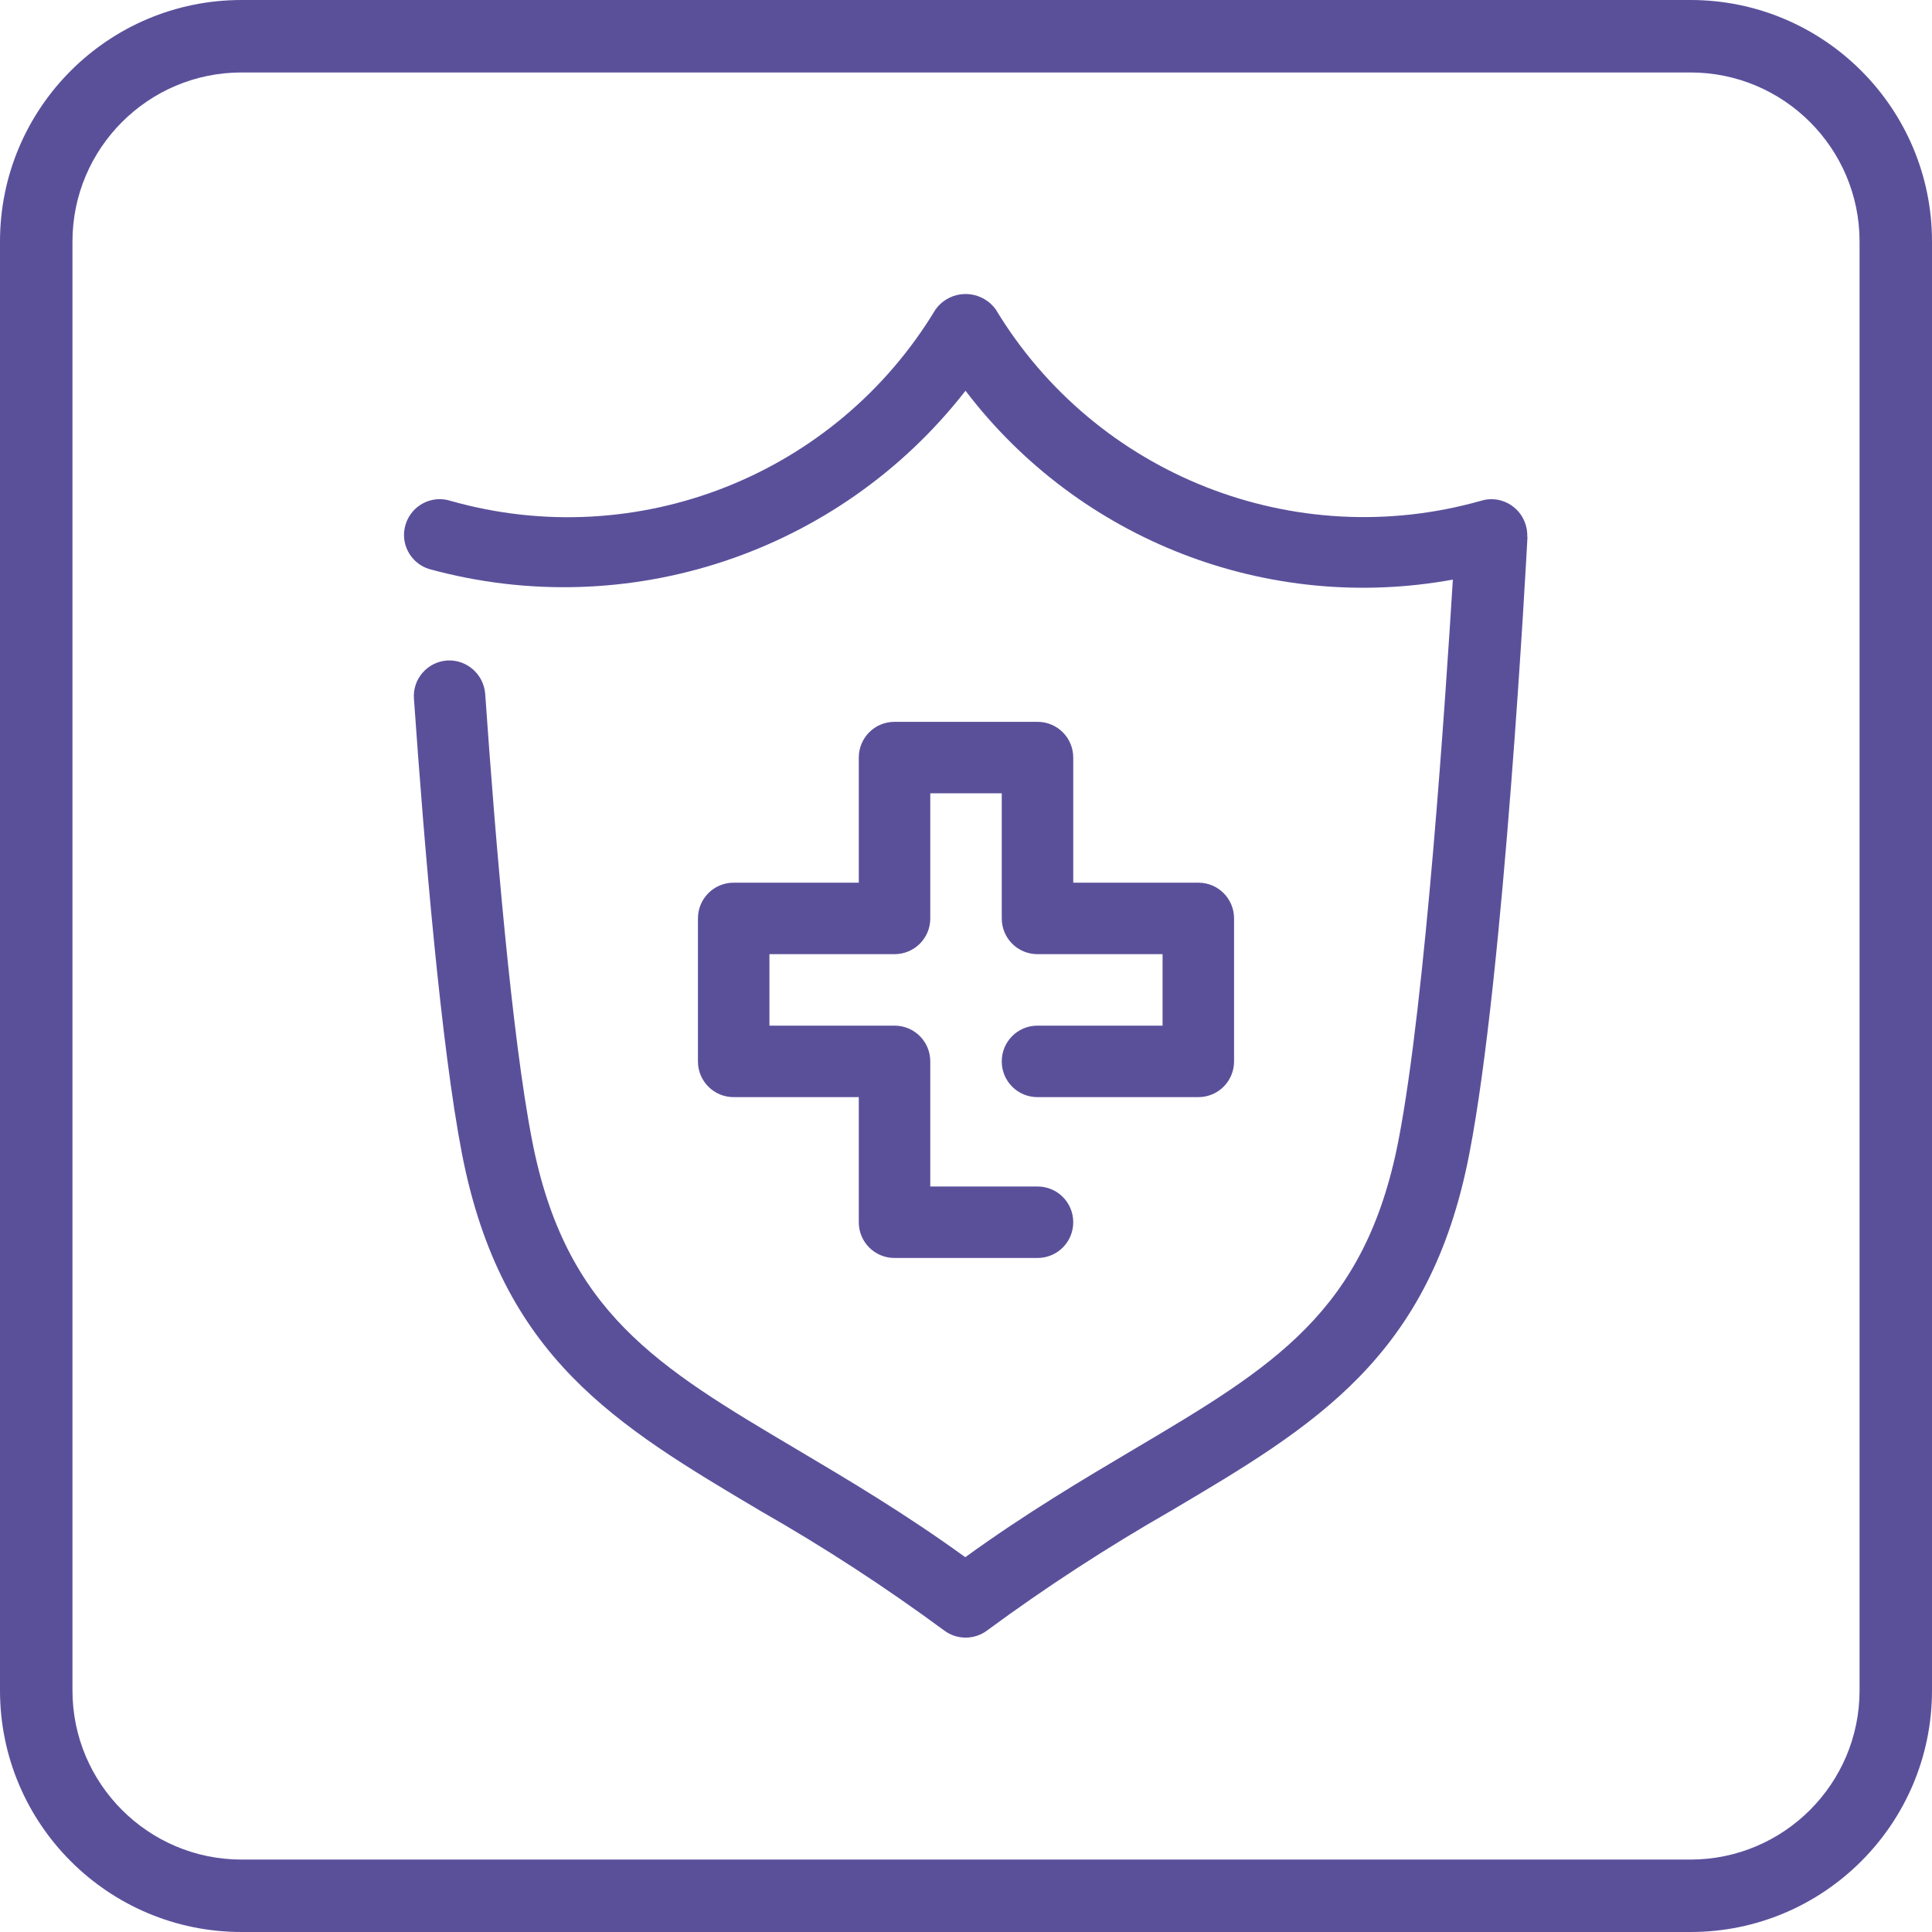
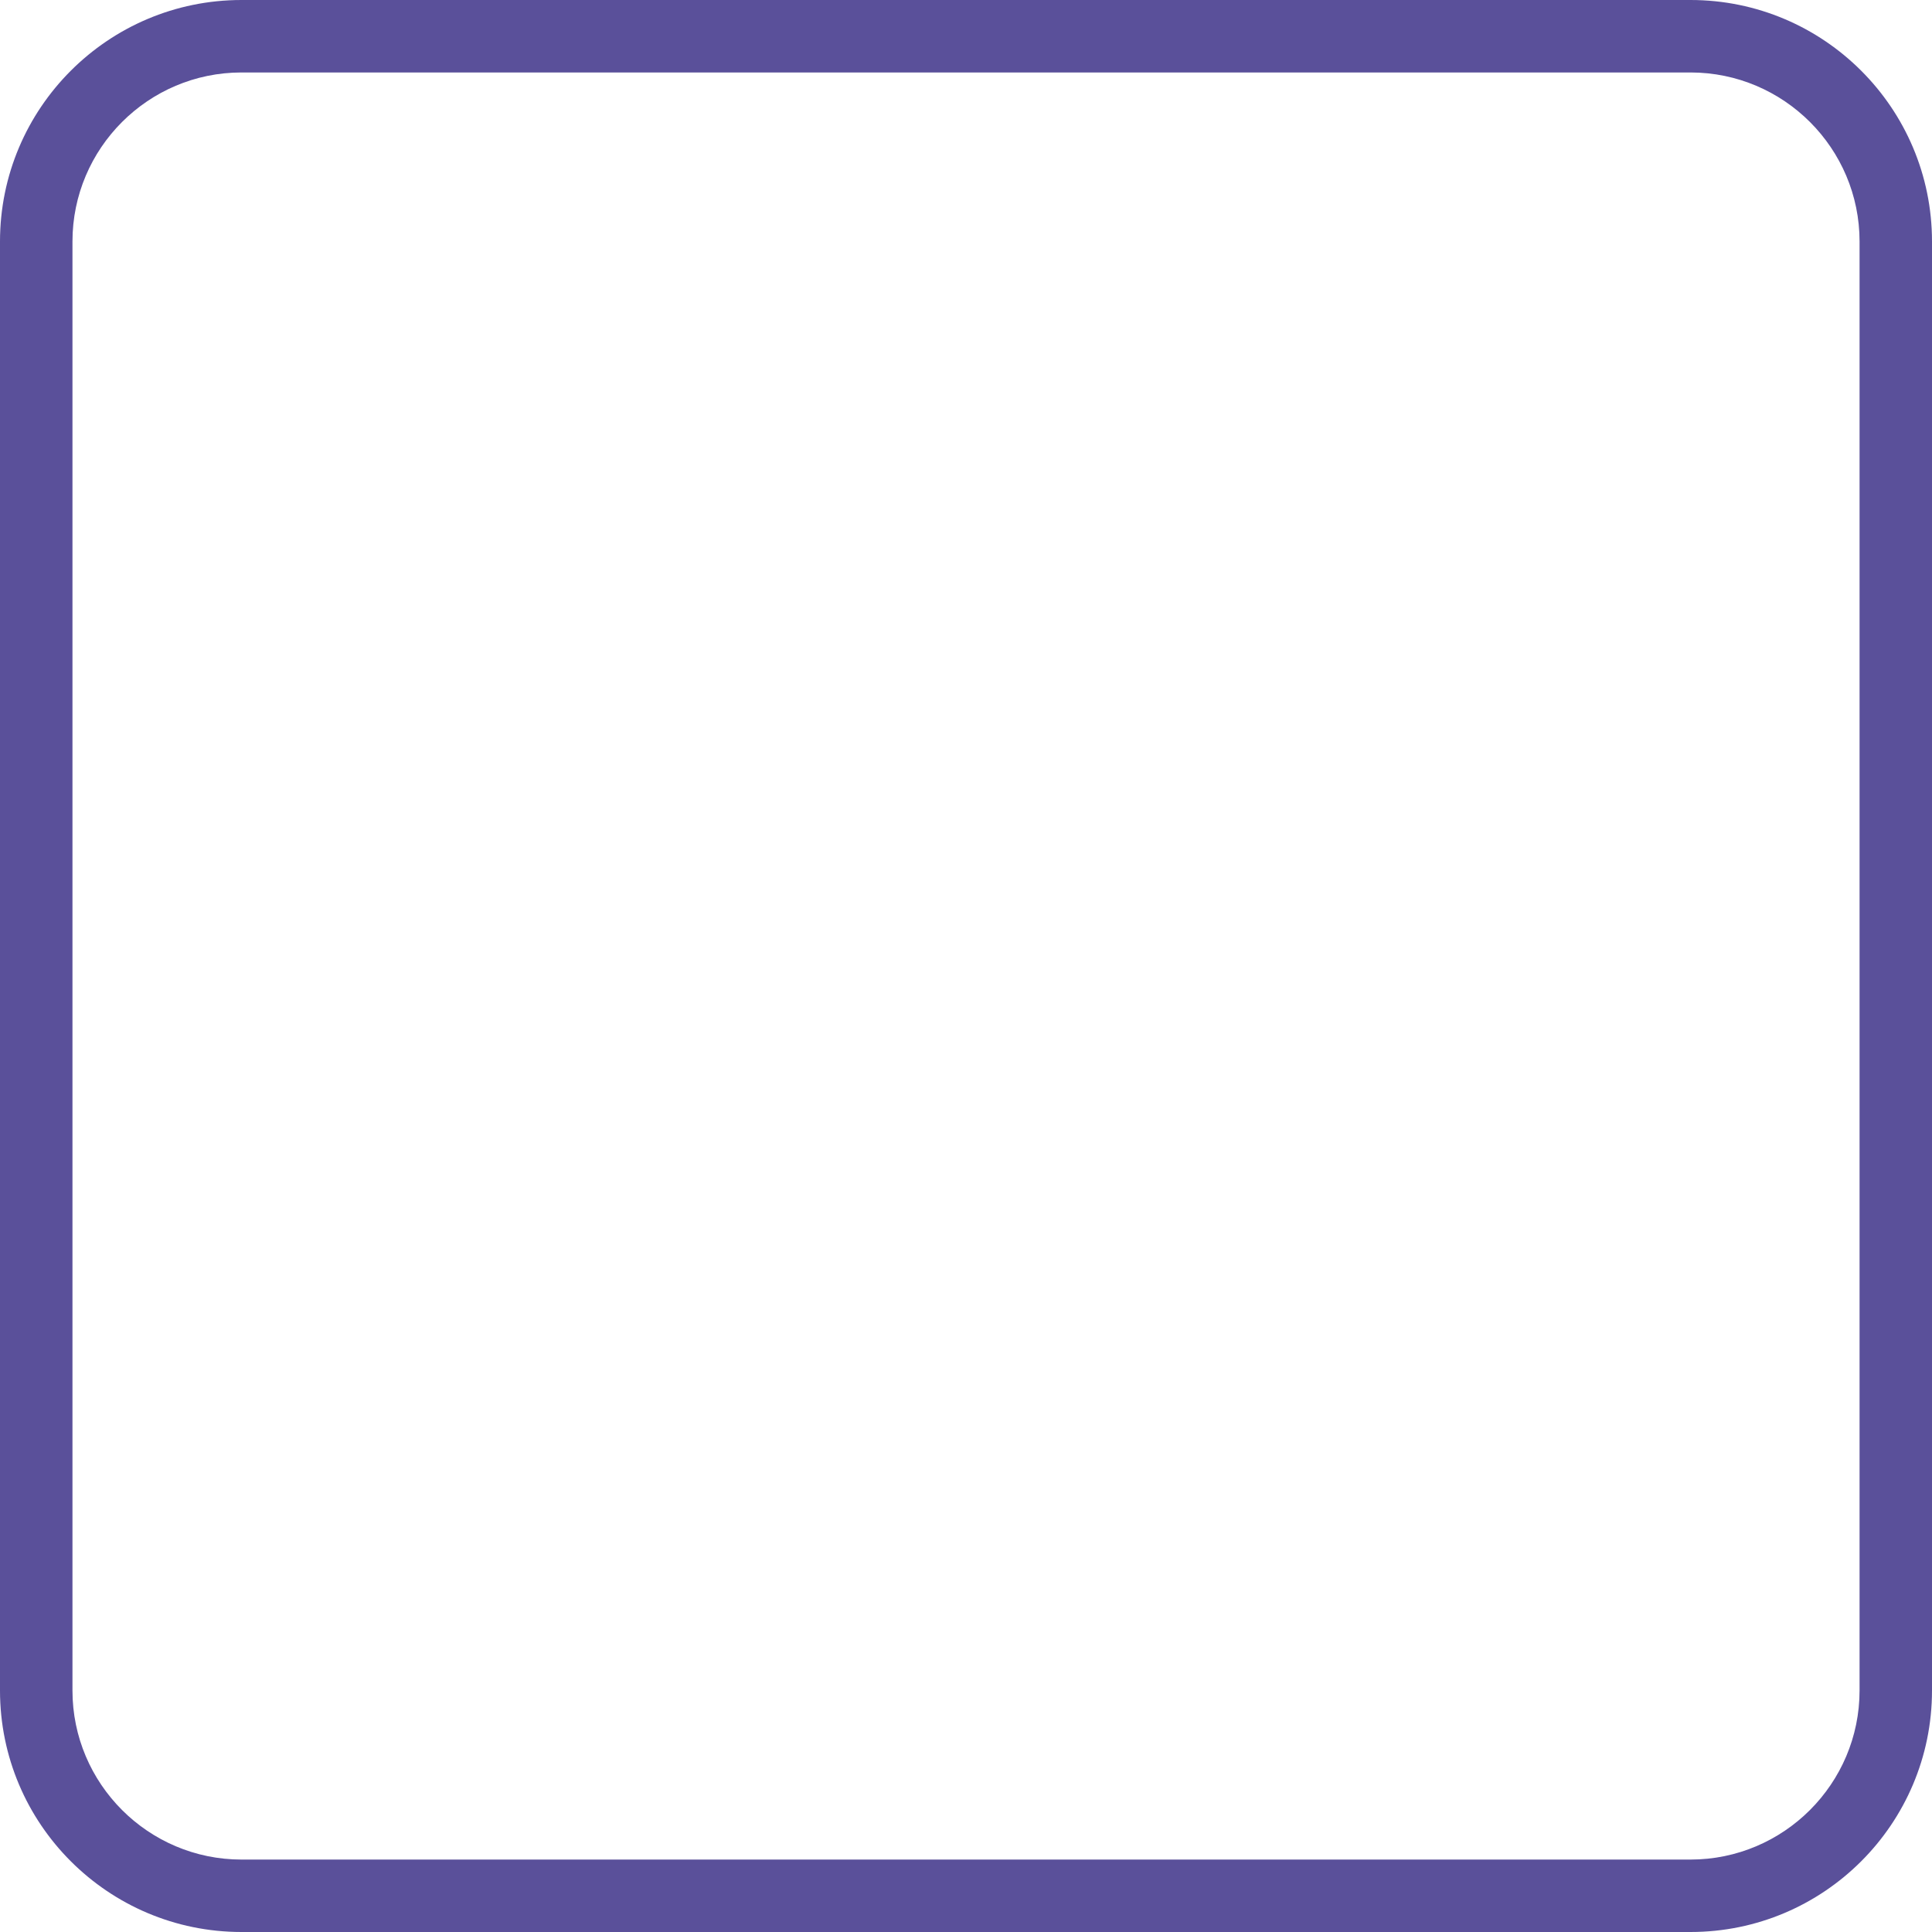
<svg xmlns="http://www.w3.org/2000/svg" width="71" height="71" viewBox="0 0 71 71" fill="none">
  <g clip-path="url(#clip0_2343_906)">
    <path d="M62.125 2.663C65.551 2.663 68.338 5.449 68.338 8.875V62.125C68.338 65.551 65.551 68.338 62.125 68.338H8.875C5.449 68.338 2.663 65.551 2.663 62.125V8.875C2.663 5.449 5.449 2.663 8.875 2.663H62.125ZM62.125 0H8.875C3.976 0 0 3.976 0 8.875V62.125C0 67.024 3.976 71 8.875 71H62.125C67.024 71 71 67.024 71 62.125V8.875C71 3.976 67.024 0 62.125 0Z" fill="#5A509A" />
-     <path d="M56.134 19.729C56.099 20.386 55.274 35.846 53.996 42.405C52.549 49.886 48.342 52.38 43.017 55.531C40.692 56.862 38.438 58.326 36.281 59.915C35.811 60.27 35.163 60.27 34.692 59.915C32.536 58.326 30.29 56.862 27.956 55.531C22.631 52.371 18.433 49.886 16.978 42.405C16.206 38.42 15.593 31.107 15.212 25.675C15.159 24.948 15.709 24.326 16.428 24.273C17.147 24.229 17.768 24.77 17.83 25.489C18.203 30.849 18.806 38.056 19.552 41.899C20.776 48.227 24.167 50.232 29.288 53.268C31.16 54.377 33.255 55.62 35.473 57.226C37.692 55.62 39.787 54.377 41.659 53.268C46.78 50.232 50.17 48.227 51.395 41.899C52.389 36.769 53.126 25.578 53.392 21.3C46.594 22.542 39.671 19.862 35.482 14.36C30.832 20.332 23.048 22.915 15.762 20.909C15.07 20.688 14.688 19.951 14.91 19.259C15.132 18.566 15.869 18.185 16.561 18.407C23.412 20.35 30.708 17.466 34.382 11.369C34.826 10.756 35.678 10.623 36.29 11.067C36.405 11.147 36.503 11.253 36.592 11.369C40.266 17.457 47.57 20.341 54.413 18.407C55.105 18.185 55.842 18.575 56.063 19.267C56.108 19.418 56.134 19.569 56.126 19.729H56.134ZM38.127 26.527H32.873C32.145 26.527 31.56 27.113 31.56 27.841V32.438H26.962C26.235 32.438 25.649 33.024 25.649 33.752V39.005C25.649 39.733 26.235 40.319 26.962 40.319H31.56V44.916C31.56 45.644 32.145 46.23 32.873 46.23H38.127C38.855 46.23 39.441 45.644 39.441 44.916C39.441 44.188 38.855 43.603 38.127 43.603H34.187V39.005C34.187 38.278 33.601 37.692 32.873 37.692H28.276V35.065H32.873C33.601 35.065 34.187 34.479 34.187 33.752V29.154H36.814V33.752C36.814 34.479 37.399 35.065 38.127 35.065H42.724V37.692H38.127C37.399 37.692 36.814 38.278 36.814 39.005C36.814 39.733 37.399 40.319 38.127 40.319H44.038C44.766 40.319 45.351 39.733 45.351 39.005V33.752C45.351 33.024 44.766 32.438 44.038 32.438H39.441V27.841C39.441 27.113 38.855 26.527 38.127 26.527Z" fill="#5A509A" />
  </g>
  <defs>
    <clipPath id="clip0_2343_906">
      <rect width="71" height="71" fill="white" />
    </clipPath>
  </defs>
</svg>